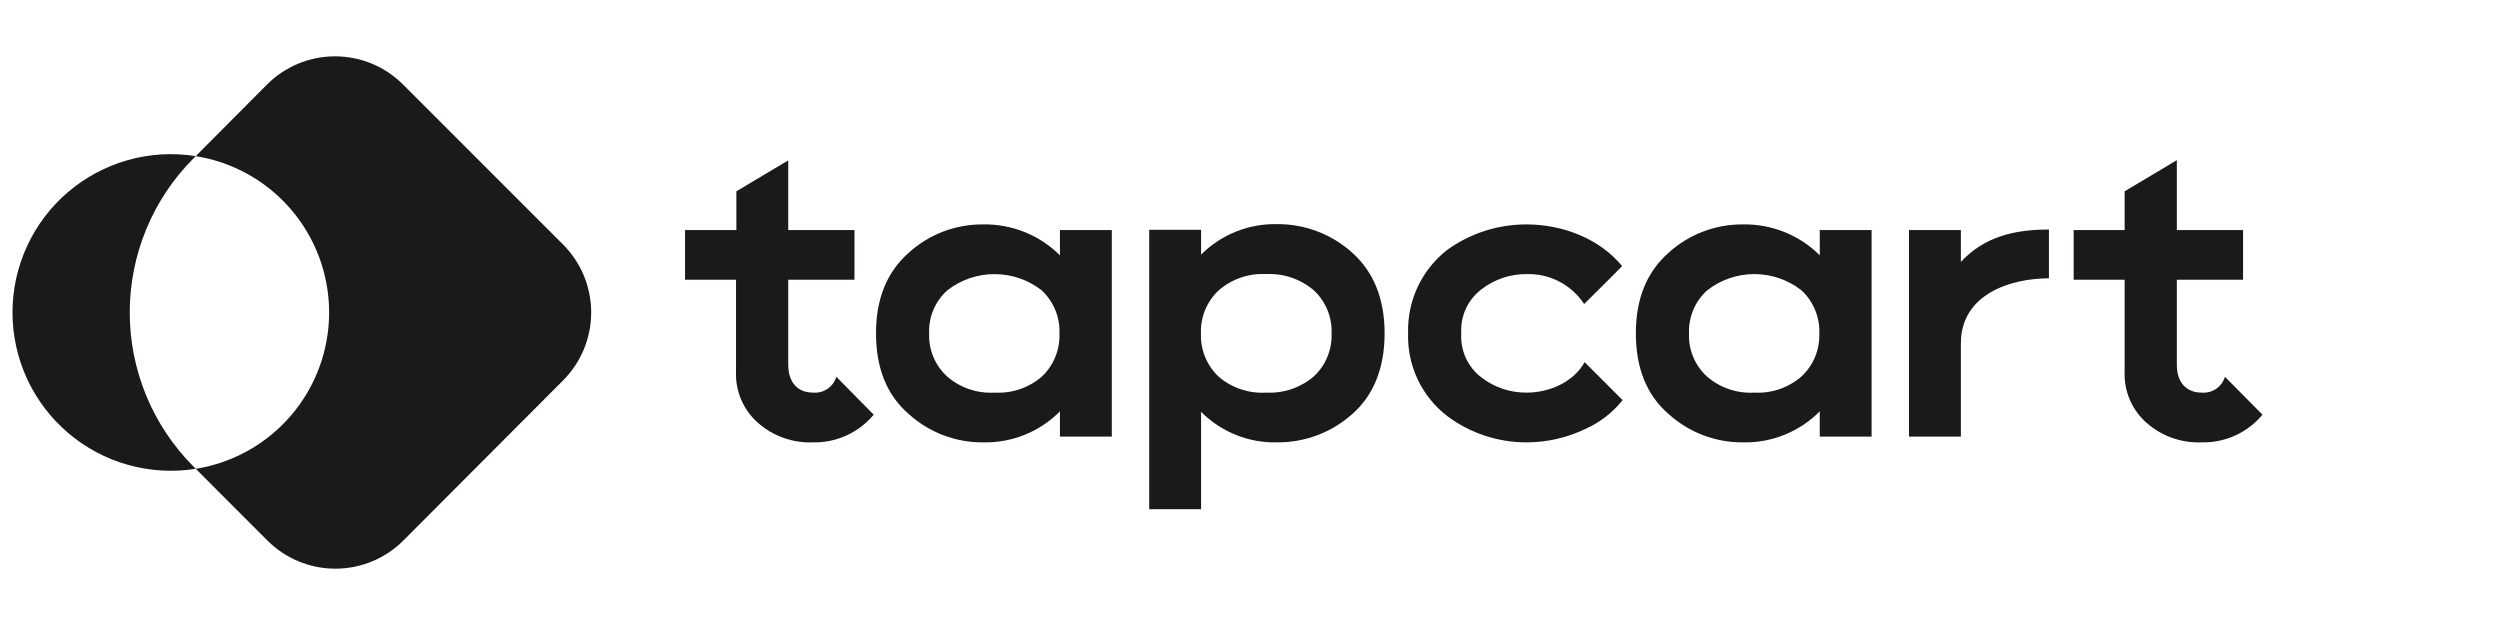
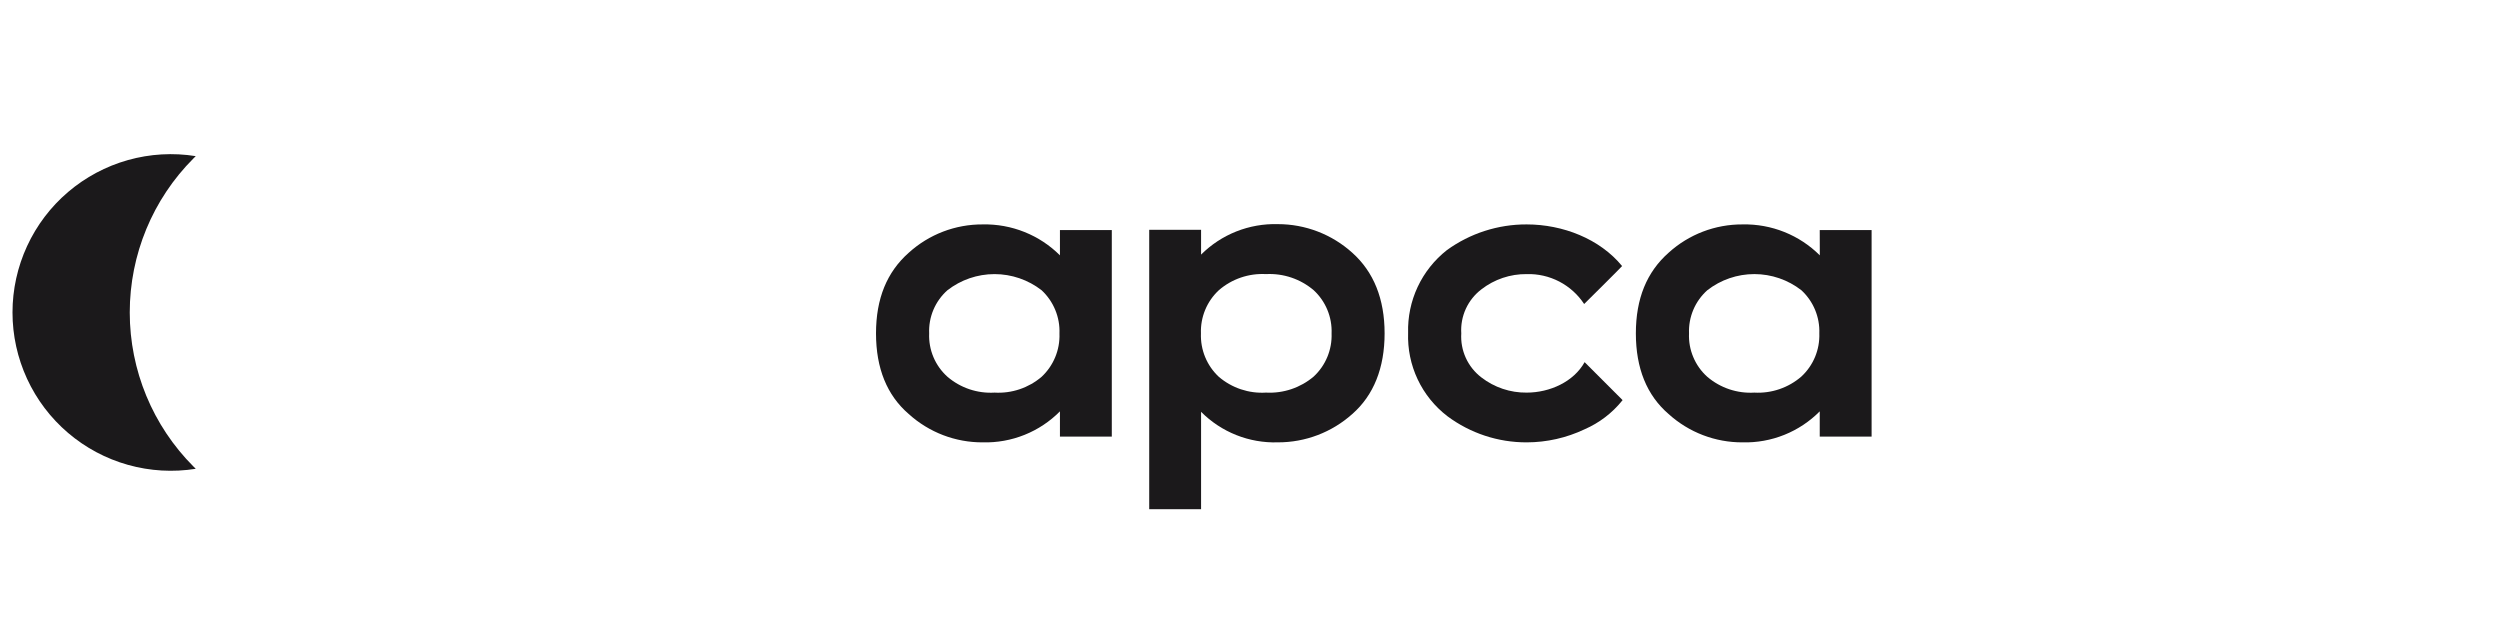
<svg xmlns="http://www.w3.org/2000/svg" width="200" height="50" viewBox="0 0 200 50" fill="none">
  <g clip-path="url(#clip0_2624_27217)">
-     <path d="M45.046 19.562L32.255 6.772C31.541 6.053 30.691 5.484 29.755 5.095C28.82 4.706 27.817 4.506 26.803 4.506C25.79 4.506 24.787 4.706 23.852 5.095C22.916 5.484 22.066 6.053 21.352 6.772L15.66 12.491C18.635 12.965 21.344 14.485 23.3 16.777C25.255 19.07 26.33 21.984 26.33 24.997C26.33 28.01 25.255 30.925 23.3 33.217C21.344 35.51 18.635 37.029 15.66 37.504L21.379 43.228C22.094 43.947 22.943 44.516 23.879 44.905C24.814 45.294 25.818 45.494 26.831 45.494C27.844 45.494 28.847 45.294 29.783 44.905C30.718 44.516 31.568 43.947 32.283 43.228L45.046 30.433C46.486 28.991 47.295 27.035 47.295 24.997C47.295 22.959 46.486 21.004 45.046 19.562Z" fill="#1B191B" />
    <path d="M15.485 12.665L15.66 12.491C13.851 12.202 12.001 12.309 10.237 12.805C8.474 13.301 6.839 14.173 5.445 15.362C4.051 16.551 2.932 18.028 2.165 19.692C1.397 21.355 1 23.165 1 24.997C1 26.829 1.397 28.639 2.165 30.303C2.932 31.966 4.051 33.443 5.445 34.632C6.839 35.821 8.474 36.694 10.237 37.189C12.001 37.685 13.851 37.792 15.66 37.504L15.485 37.33C12.216 34.058 10.38 29.622 10.38 24.997C10.38 20.372 12.216 15.936 15.485 12.665Z" fill="#1B191B" />
    <path d="M84.795 18.406H88.944V34.93H84.795V32.908C83.991 33.721 83.028 34.361 81.966 34.787C80.905 35.214 79.767 35.418 78.624 35.389C76.434 35.401 74.32 34.591 72.698 33.12C70.953 31.621 70.081 29.457 70.081 26.671C70.081 23.885 70.953 21.764 72.698 20.221C74.318 18.748 76.434 17.939 78.624 17.953C79.766 17.929 80.902 18.136 81.962 18.561C83.023 18.986 83.987 19.621 84.795 20.428V18.406ZM79.567 31.409C80.937 31.488 82.285 31.035 83.329 30.144C83.8 29.704 84.171 29.168 84.417 28.573C84.664 27.978 84.78 27.337 84.757 26.693C84.784 26.045 84.67 25.399 84.423 24.8C84.177 24.2 83.803 23.661 83.329 23.22C82.252 22.383 80.926 21.928 79.562 21.928C78.197 21.928 76.872 22.383 75.794 23.22C75.31 23.65 74.927 24.183 74.674 24.78C74.422 25.377 74.305 26.023 74.333 26.671C74.305 27.322 74.423 27.971 74.676 28.572C74.93 29.173 75.314 29.709 75.8 30.144C76.845 31.037 78.195 31.49 79.567 31.409Z" fill="#1B191B" />
    <path d="M108.184 20.221C109.896 21.753 110.768 23.912 110.768 26.671C110.768 29.429 109.896 31.621 108.184 33.12C106.547 34.587 104.424 35.395 102.225 35.388C101.089 35.423 99.958 35.225 98.902 34.804C97.846 34.384 96.888 33.752 96.086 32.946V40.737H91.937V18.384H96.086V20.368C96.89 19.566 97.849 18.936 98.904 18.517C99.96 18.098 101.09 17.899 102.225 17.931C104.427 17.929 106.551 18.745 108.184 20.221ZM101.282 31.408C102.672 31.482 104.037 31.022 105.098 30.122C105.57 29.683 105.942 29.148 106.189 28.552C106.435 27.956 106.551 27.315 106.527 26.671C106.552 26.026 106.437 25.385 106.19 24.789C105.944 24.193 105.571 23.658 105.098 23.22C104.038 22.317 102.672 21.855 101.282 21.928C99.903 21.851 98.547 22.314 97.504 23.22C97.032 23.659 96.66 24.194 96.414 24.79C96.168 25.385 96.052 26.027 96.075 26.671C96.05 27.318 96.165 27.964 96.411 28.563C96.657 29.162 97.03 29.701 97.504 30.144C98.552 31.039 99.906 31.493 101.282 31.408Z" fill="#1B191B" />
    <path d="M115.79 33.295C114.773 32.515 113.958 31.504 113.411 30.345C112.865 29.186 112.604 27.913 112.649 26.633C112.613 25.363 112.875 24.102 113.413 22.952C113.952 21.802 114.753 20.794 115.752 20.009C117.608 18.665 119.844 17.945 122.135 17.953C125.026 17.953 127.986 19.109 129.768 21.285C129.768 21.312 126.732 24.327 126.732 24.321C126.234 23.563 125.549 22.945 124.745 22.526C123.941 22.108 123.042 21.901 122.135 21.928C120.824 21.914 119.547 22.345 118.51 23.149C117.973 23.558 117.545 24.094 117.264 24.708C116.984 25.323 116.859 25.997 116.902 26.671C116.86 27.345 116.985 28.019 117.265 28.633C117.546 29.247 117.974 29.783 118.51 30.193C119.547 30.995 120.824 31.424 122.135 31.409C123.984 31.409 125.897 30.542 126.77 28.972L129.806 32.008L129.774 32.052C128.972 33.047 127.941 33.832 126.77 34.342C125.322 35.029 123.739 35.387 122.135 35.389C119.85 35.396 117.623 34.661 115.79 33.295Z" fill="#1B191B" />
    <path d="M145.579 18.406H149.728V34.93H145.579V32.908C144.774 33.72 143.811 34.36 142.75 34.786C141.688 35.213 140.551 35.418 139.407 35.389C137.22 35.399 135.107 34.59 133.486 33.12C131.742 31.621 130.869 29.457 130.869 26.671C130.869 23.885 131.742 21.764 133.486 20.221C135.107 18.748 137.222 17.939 139.413 17.953C140.555 17.929 141.69 18.136 142.751 18.561C143.812 18.986 144.775 19.621 145.585 20.428L145.579 18.406ZM140.351 31.409C141.723 31.484 143.073 31.023 144.112 30.122C144.585 29.683 144.957 29.148 145.205 28.553C145.452 27.957 145.568 27.315 145.546 26.671C145.569 26.026 145.454 25.384 145.207 24.788C144.96 24.193 144.585 23.658 144.112 23.22C143.036 22.382 141.711 21.927 140.347 21.927C138.984 21.927 137.659 22.382 136.583 23.22C136.1 23.652 135.718 24.185 135.466 24.782C135.214 25.378 135.096 26.023 135.122 26.671C135.093 27.322 135.209 27.971 135.463 28.571C135.715 29.172 136.097 29.709 136.583 30.144C137.629 31.037 138.978 31.49 140.351 31.409Z" fill="#1B191B" />
-     <path d="M156.87 20.952C158.718 18.962 161.09 18.362 163.914 18.362V22.266C160.845 22.266 156.87 23.53 156.87 27.472V34.93H152.72V18.406H156.87V20.952Z" fill="#1B191B" />
-     <path d="M66.908 30.144C66.789 30.537 66.539 30.877 66.2 31.107C65.86 31.337 65.452 31.444 65.043 31.409C63.827 31.409 63.059 30.607 63.059 29.179V22.38H68.358V18.406H63.059V12.829L58.91 15.304V18.406H54.804V22.38H58.882V29.735C58.852 30.502 58.993 31.267 59.295 31.973C59.597 32.679 60.052 33.31 60.627 33.818C61.836 34.887 63.409 35.449 65.021 35.389C65.927 35.411 66.827 35.232 67.655 34.866C68.484 34.499 69.221 33.953 69.814 33.268L69.895 33.175C69.895 33.175 66.913 30.144 66.908 30.144Z" fill="#1B191B" />
-     <path d="M177.996 30.144C177.88 30.537 177.631 30.877 177.291 31.108C176.953 31.338 176.545 31.445 176.137 31.409C174.916 31.409 174.147 30.607 174.147 29.179V22.38H179.446V18.406H174.147V12.829H174.12L169.971 15.304V18.406H165.893V22.38H169.971V29.735C169.94 30.502 170.081 31.267 170.383 31.973C170.685 32.679 171.14 33.31 171.715 33.818C172.924 34.887 174.498 35.449 176.11 35.389H176.137C177.041 35.409 177.938 35.23 178.764 34.863C179.592 34.497 180.326 33.952 180.918 33.268L181 33.175C181 33.175 178.006 30.144 177.996 30.144Z" fill="#1B191B" />
  </g>
  <defs>
    <clipPath id="clip0_2624_27217">
      <rect width="200" height="50" fill="white" />
    </clipPath>
  </defs>
</svg>